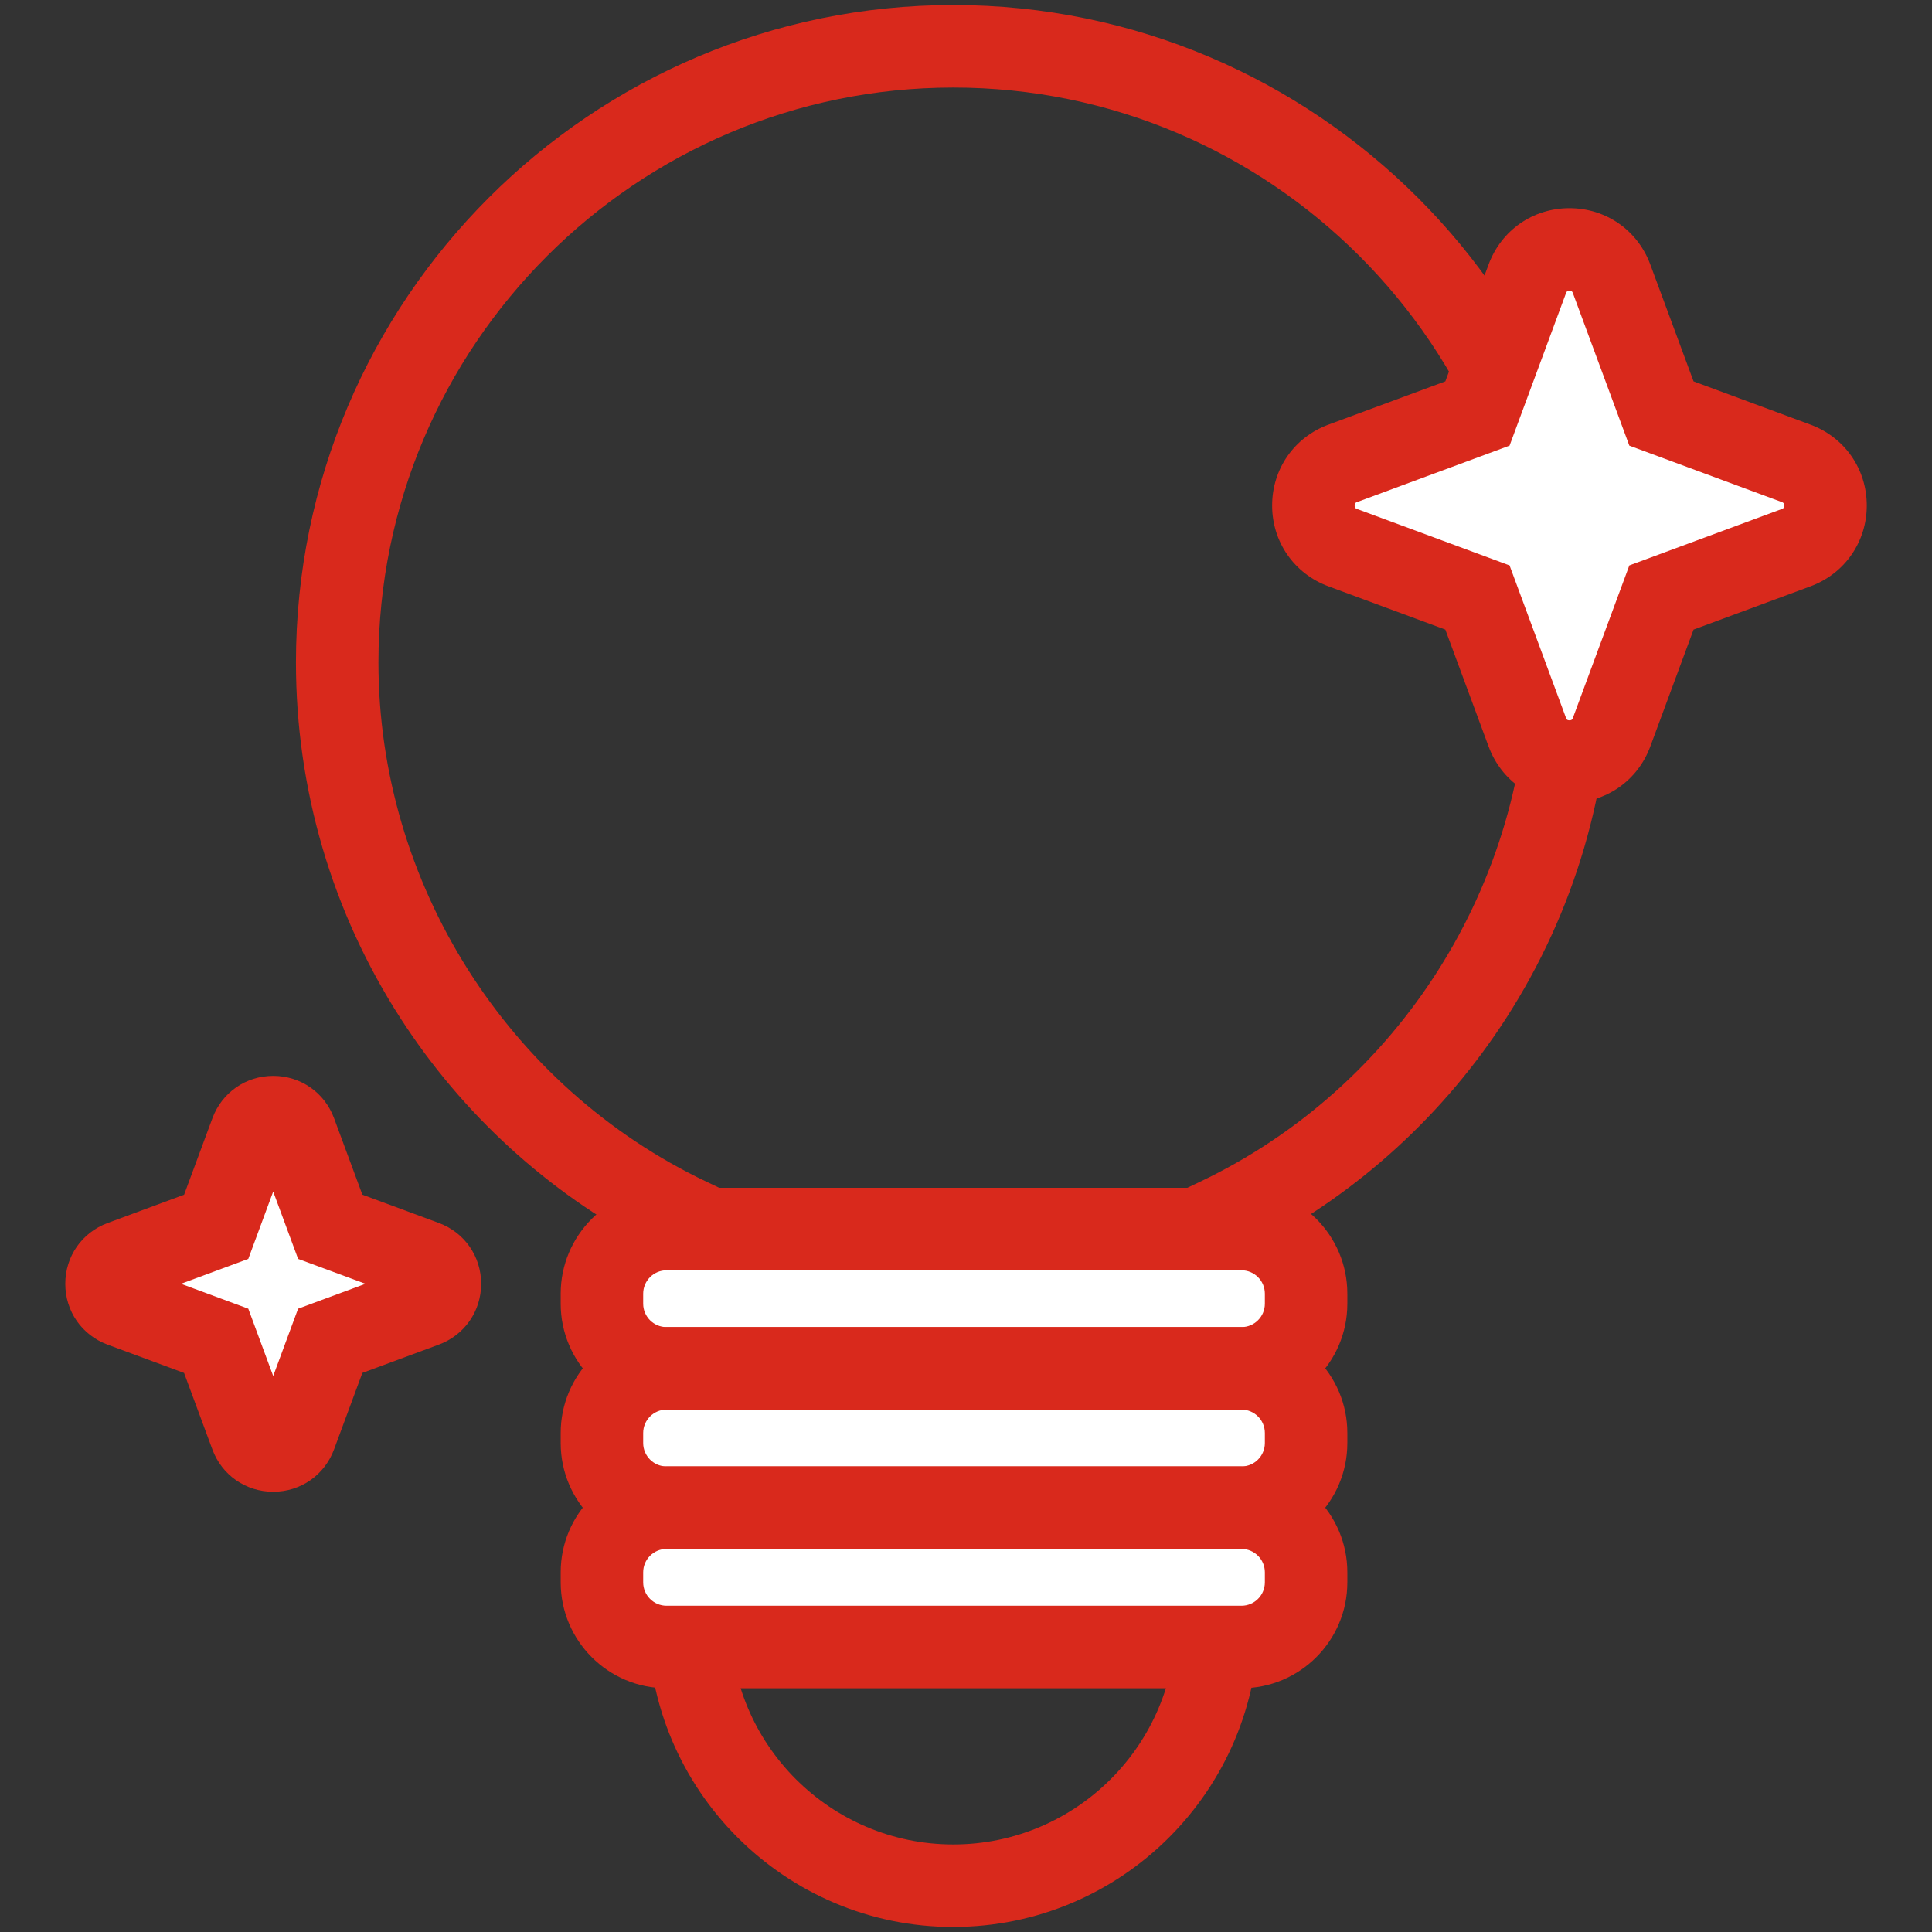
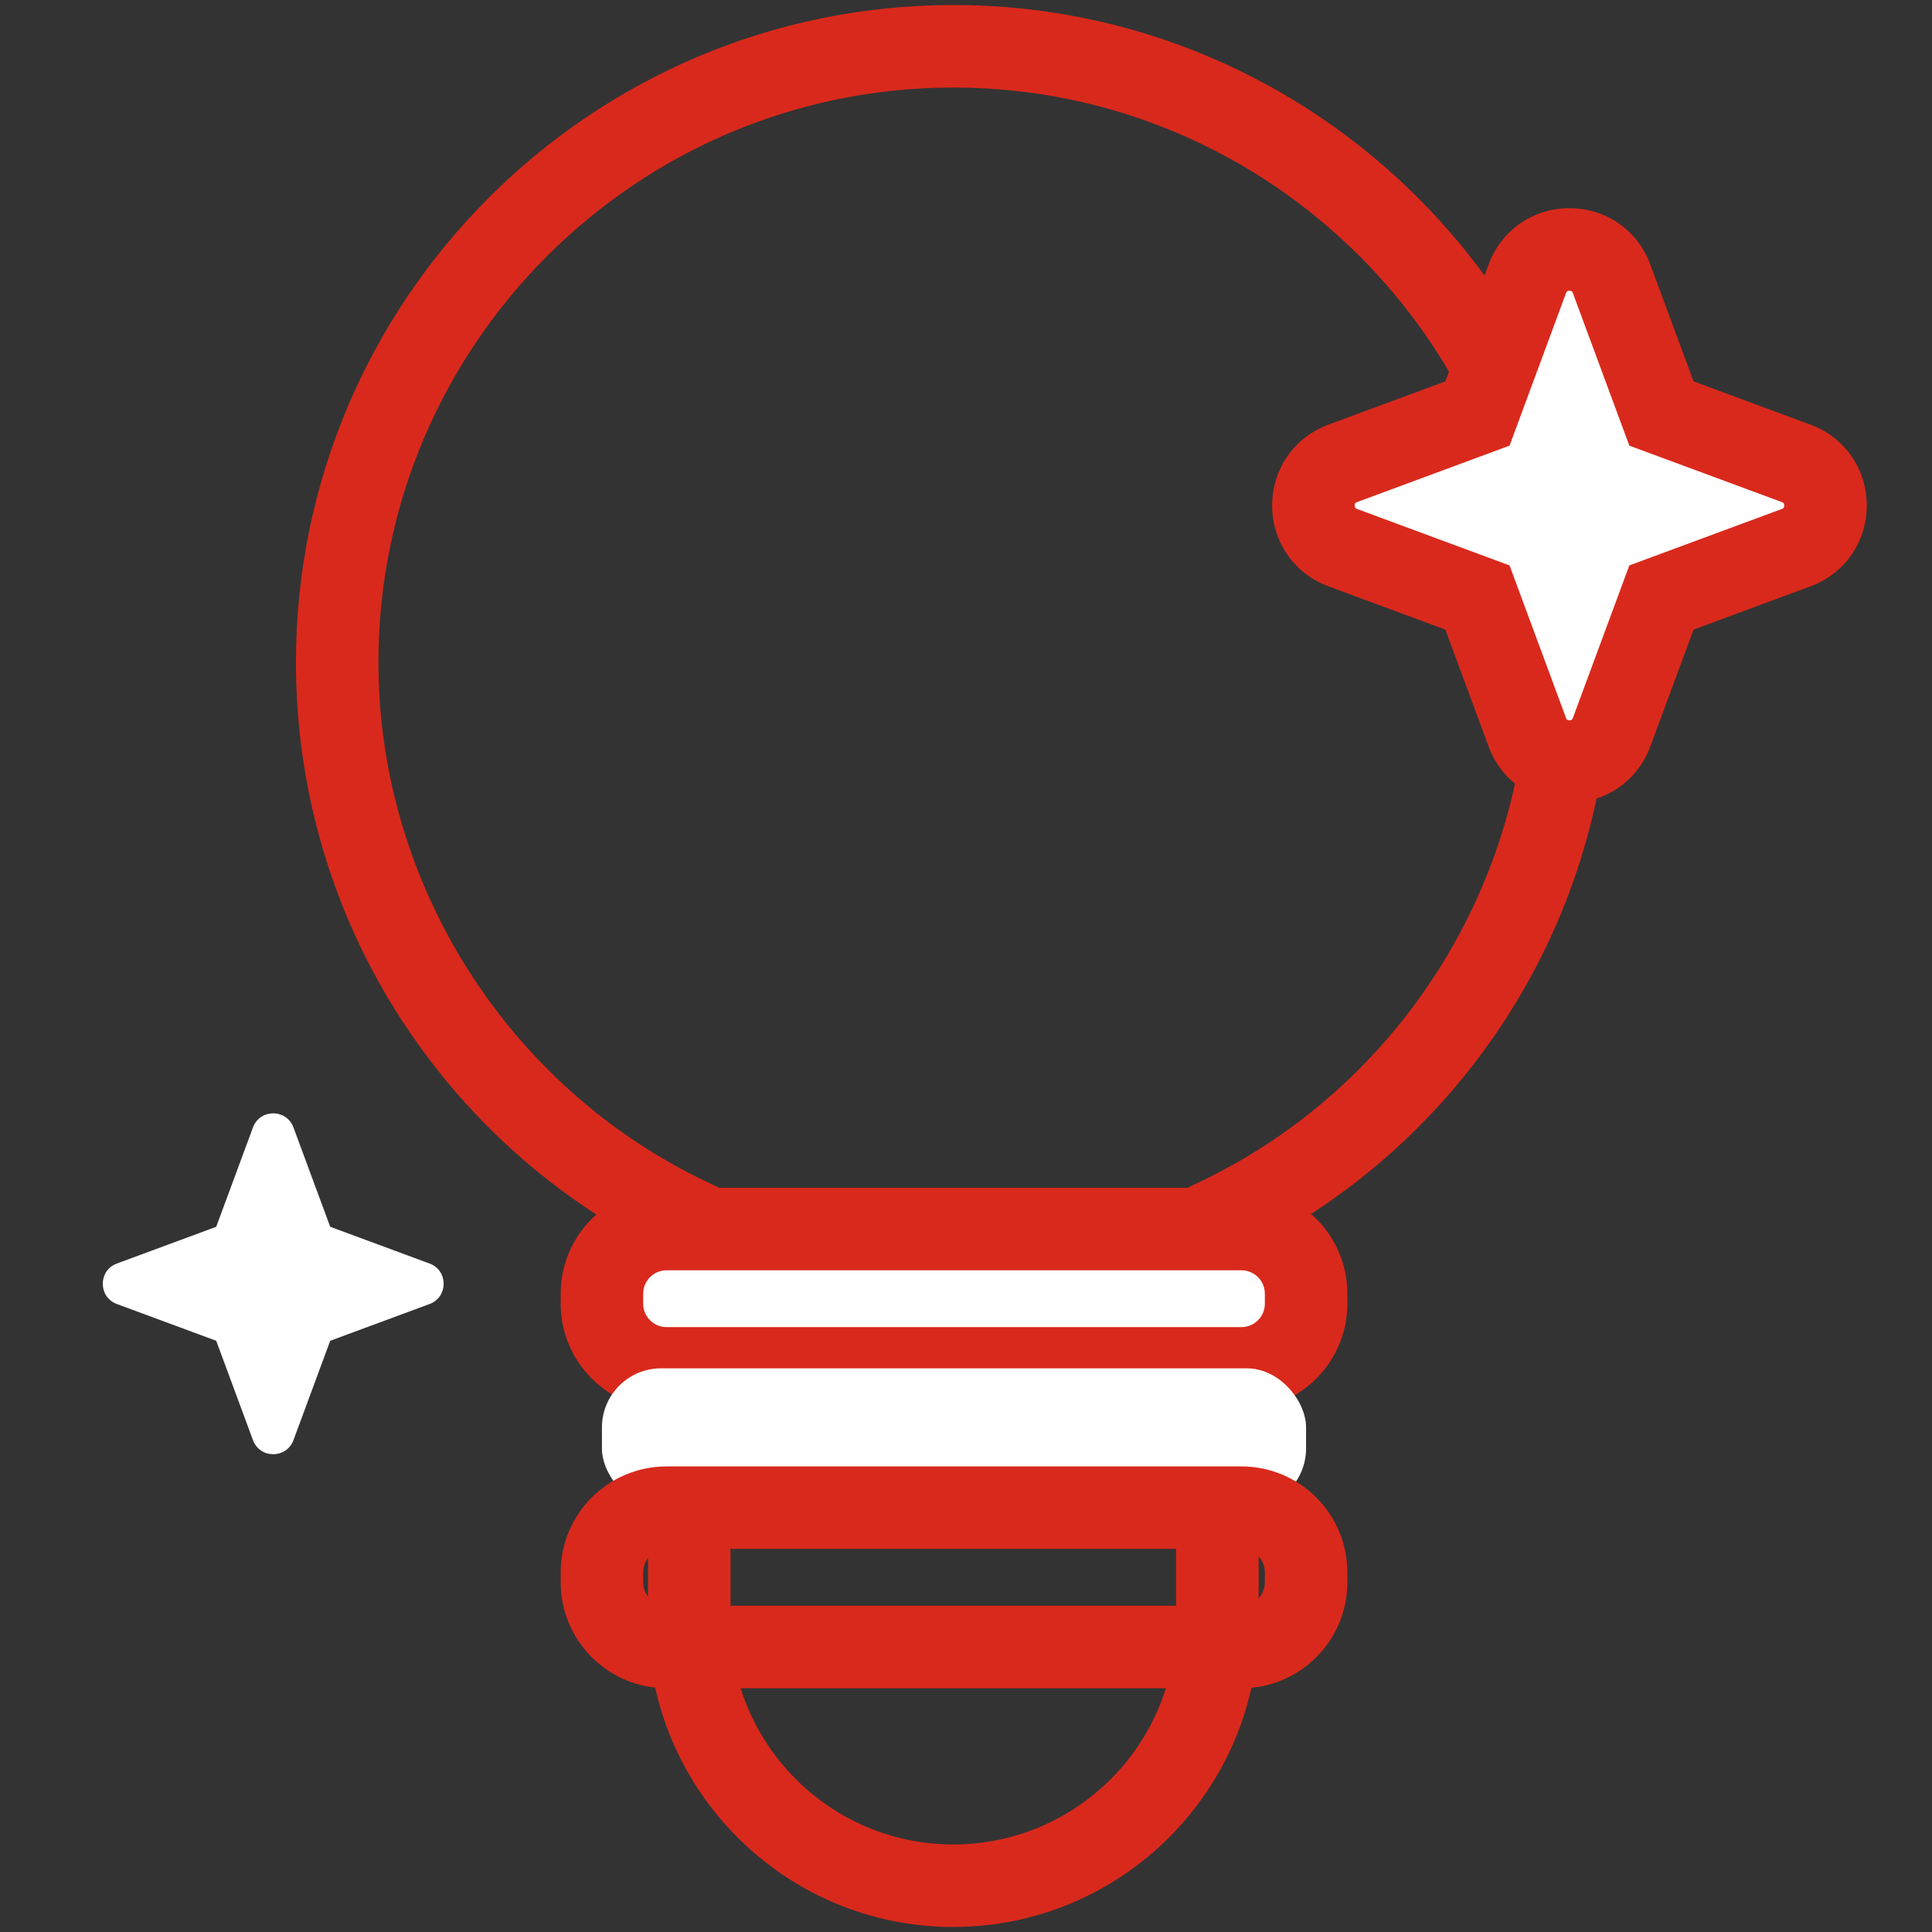
<svg xmlns="http://www.w3.org/2000/svg" id="Layer_1" data-name="Layer 1" viewBox="0 0 512 512">
  <rect x="0" y="0" width="512" height="512" fill="#333333" stroke="none" />
  <defs>
    <style> .cls-1 { fill: #fff; } .cls-2 { fill: #d9291c; } </style>
  </defs>
  <path class="cls-2" d="M252.64,510.67c-44.61,0-80.91-36.3-80.91-80.91v-99.9c-26.63-13.98-49.21-34.61-65.59-60.01-18.13-28.1-27.71-60.71-27.71-94.3C78.43,79.48,156.58,1.33,252.64,1.33s174.21,78.15,174.21,174.21c0,33.59-9.58,66.2-27.71,94.3-16.38,25.4-38.96,46.03-65.59,60.01v99.9c0,44.61-36.3,80.91-80.91,80.91ZM252.64,23.2c-84,0-152.35,68.34-152.35,152.35,0,58.51,34.17,112.56,87.06,137.68l6.24,2.97v113.56c0,32.56,26.49,59.04,59.04,59.04s59.04-26.49,59.04-59.04v-113.56l6.24-2.97c52.89-25.13,87.06-79.17,87.06-137.68,0-84-68.34-152.35-152.34-152.35Z" />
  <g>
    <rect class="cls-1" x="159.52" y="325.7" width="186.6" height="36.92" rx="15.67" ry="15.67" />
    <path class="cls-2" d="M329,373.56h-152.35c-15.47,0-28.06-12.59-28.06-28.06v-2.66c0-15.47,12.59-28.06,28.06-28.06h152.35c15.47,0,28.06,12.59,28.06,28.06v2.66c0,15.48-12.59,28.06-28.06,28.06ZM176.65,336.64c-3.42,0-6.2,2.78-6.2,6.2v2.66c0,3.42,2.78,6.2,6.2,6.2h152.35c3.42,0,6.2-2.78,6.2-6.2v-2.66c0-3.42-2.78-6.2-6.2-6.2h-152.35Z" />
  </g>
  <g>
    <rect class="cls-1" x="159.52" y="362.62" width="186.6" height="36.92" rx="15.67" ry="15.67" />
-     <path class="cls-2" d="M329,410.48h-152.35c-15.47,0-28.06-12.59-28.06-28.06v-2.66c0-15.47,12.59-28.06,28.06-28.06h152.35c15.47,0,28.06,12.59,28.06,28.06v2.66c0,15.47-12.59,28.06-28.06,28.06ZM176.65,373.56c-3.42,0-6.2,2.78-6.2,6.2v2.66c0,3.42,2.78,6.2,6.2,6.2h152.35c3.42,0,6.2-2.78,6.2-6.2v-2.66c0-3.42-2.78-6.2-6.2-6.2h-152.35Z" />
  </g>
  <g>
-     <rect class="cls-1" x="159.52" y="399.55" width="186.6" height="36.92" rx="15.67" ry="15.67" />
    <path class="cls-2" d="M329,447.4h-152.35c-15.47,0-28.06-12.59-28.06-28.06v-2.66c0-15.48,12.59-28.06,28.06-28.06h152.35c15.47,0,28.06,12.59,28.06,28.06v2.66c0,15.48-12.59,28.06-28.06,28.06ZM176.65,410.48c-3.42,0-6.2,2.78-6.2,6.2v2.66c0,3.42,2.78,6.2,6.2,6.2h152.35c3.42,0,6.2-2.78,6.2-6.2v-2.66c0-3.42-2.78-6.2-6.2-6.2h-152.35Z" />
  </g>
  <g>
    <path class="cls-1" d="M426.13,71.31l14.16,38.28,38.28,14.16c9.48,3.51,9.48,16.92,0,20.42l-38.28,14.16-14.16,38.28c-3.51,9.48-16.92,9.48-20.42,0l-14.16-38.28-38.28-14.16c-9.48-3.51-9.48-16.92,0-20.42l38.28-14.16,14.16-38.28c3.51-9.48,16.92-9.48,20.42,0Z" />
    <path class="cls-2" d="M415.92,212.75c-9.66,0-18.07-5.85-21.42-14.91l-11.47-30.99-30.99-11.47c-9.06-3.35-14.91-11.76-14.91-21.42s5.85-18.07,14.91-21.42l30.99-11.47,11.47-30.99c3.35-9.06,11.76-14.91,21.42-14.91s18.07,5.85,21.42,14.91l11.47,30.99,30.99,11.47c9.06,3.35,14.91,11.76,14.91,21.42s-5.85,18.07-14.91,21.42l-30.99,11.47-11.47,30.99c-3.35,9.06-11.76,14.91-21.42,14.91ZM415.92,77.05c-.68,0-.8.34-.91.63l-14.96,40.42-40.42,14.96c-.3.11-.63.23-.63.91s.34.8.63.91l40.42,14.96,14.96,40.42c.11.3.23.63.91.63s.8-.34.91-.63l14.96-40.42,40.42-14.96c.3-.11.63-.23.63-.91s-.34-.8-.63-.91l-40.42-14.96-14.96-40.42c-.11-.3-.23-.63-.91-.63Z" />
  </g>
  <g>
    <path class="cls-1" d="M77.77,298.78l9.74,26.33,26.33,9.74c4.98,1.84,4.98,8.89,0,10.73l-26.33,9.74-9.74,26.33c-1.84,4.98-8.89,4.98-10.73,0l-9.74-26.33-26.33-9.74c-4.98-1.84-4.98-8.89,0-10.73l26.33-9.74,9.74-26.33c1.84-4.98,8.89-4.98,10.73,0Z" />
-     <path class="cls-2" d="M72.4,395.33c-7.27,0-13.6-4.41-16.12-11.22l-7.5-20.26-20.26-7.5c-6.82-2.52-11.22-8.85-11.22-16.12,0-7.27,4.41-13.6,11.23-16.12l20.26-7.5,7.5-20.26c2.52-6.82,8.85-11.23,16.12-11.23s13.6,4.41,16.12,11.22h0s7.5,20.26,7.5,20.26l20.26,7.5c6.82,2.52,11.22,8.85,11.22,16.12,0,7.27-4.41,13.6-11.22,16.12l-20.26,7.5-7.5,20.26c-2.52,6.82-8.85,11.23-16.12,11.23ZM47.96,340.22l17.84,6.6,6.6,17.84,6.6-17.84,17.84-6.6-17.84-6.6-6.6-17.84-6.6,17.84-17.84,6.6Z" />
  </g>
</svg>